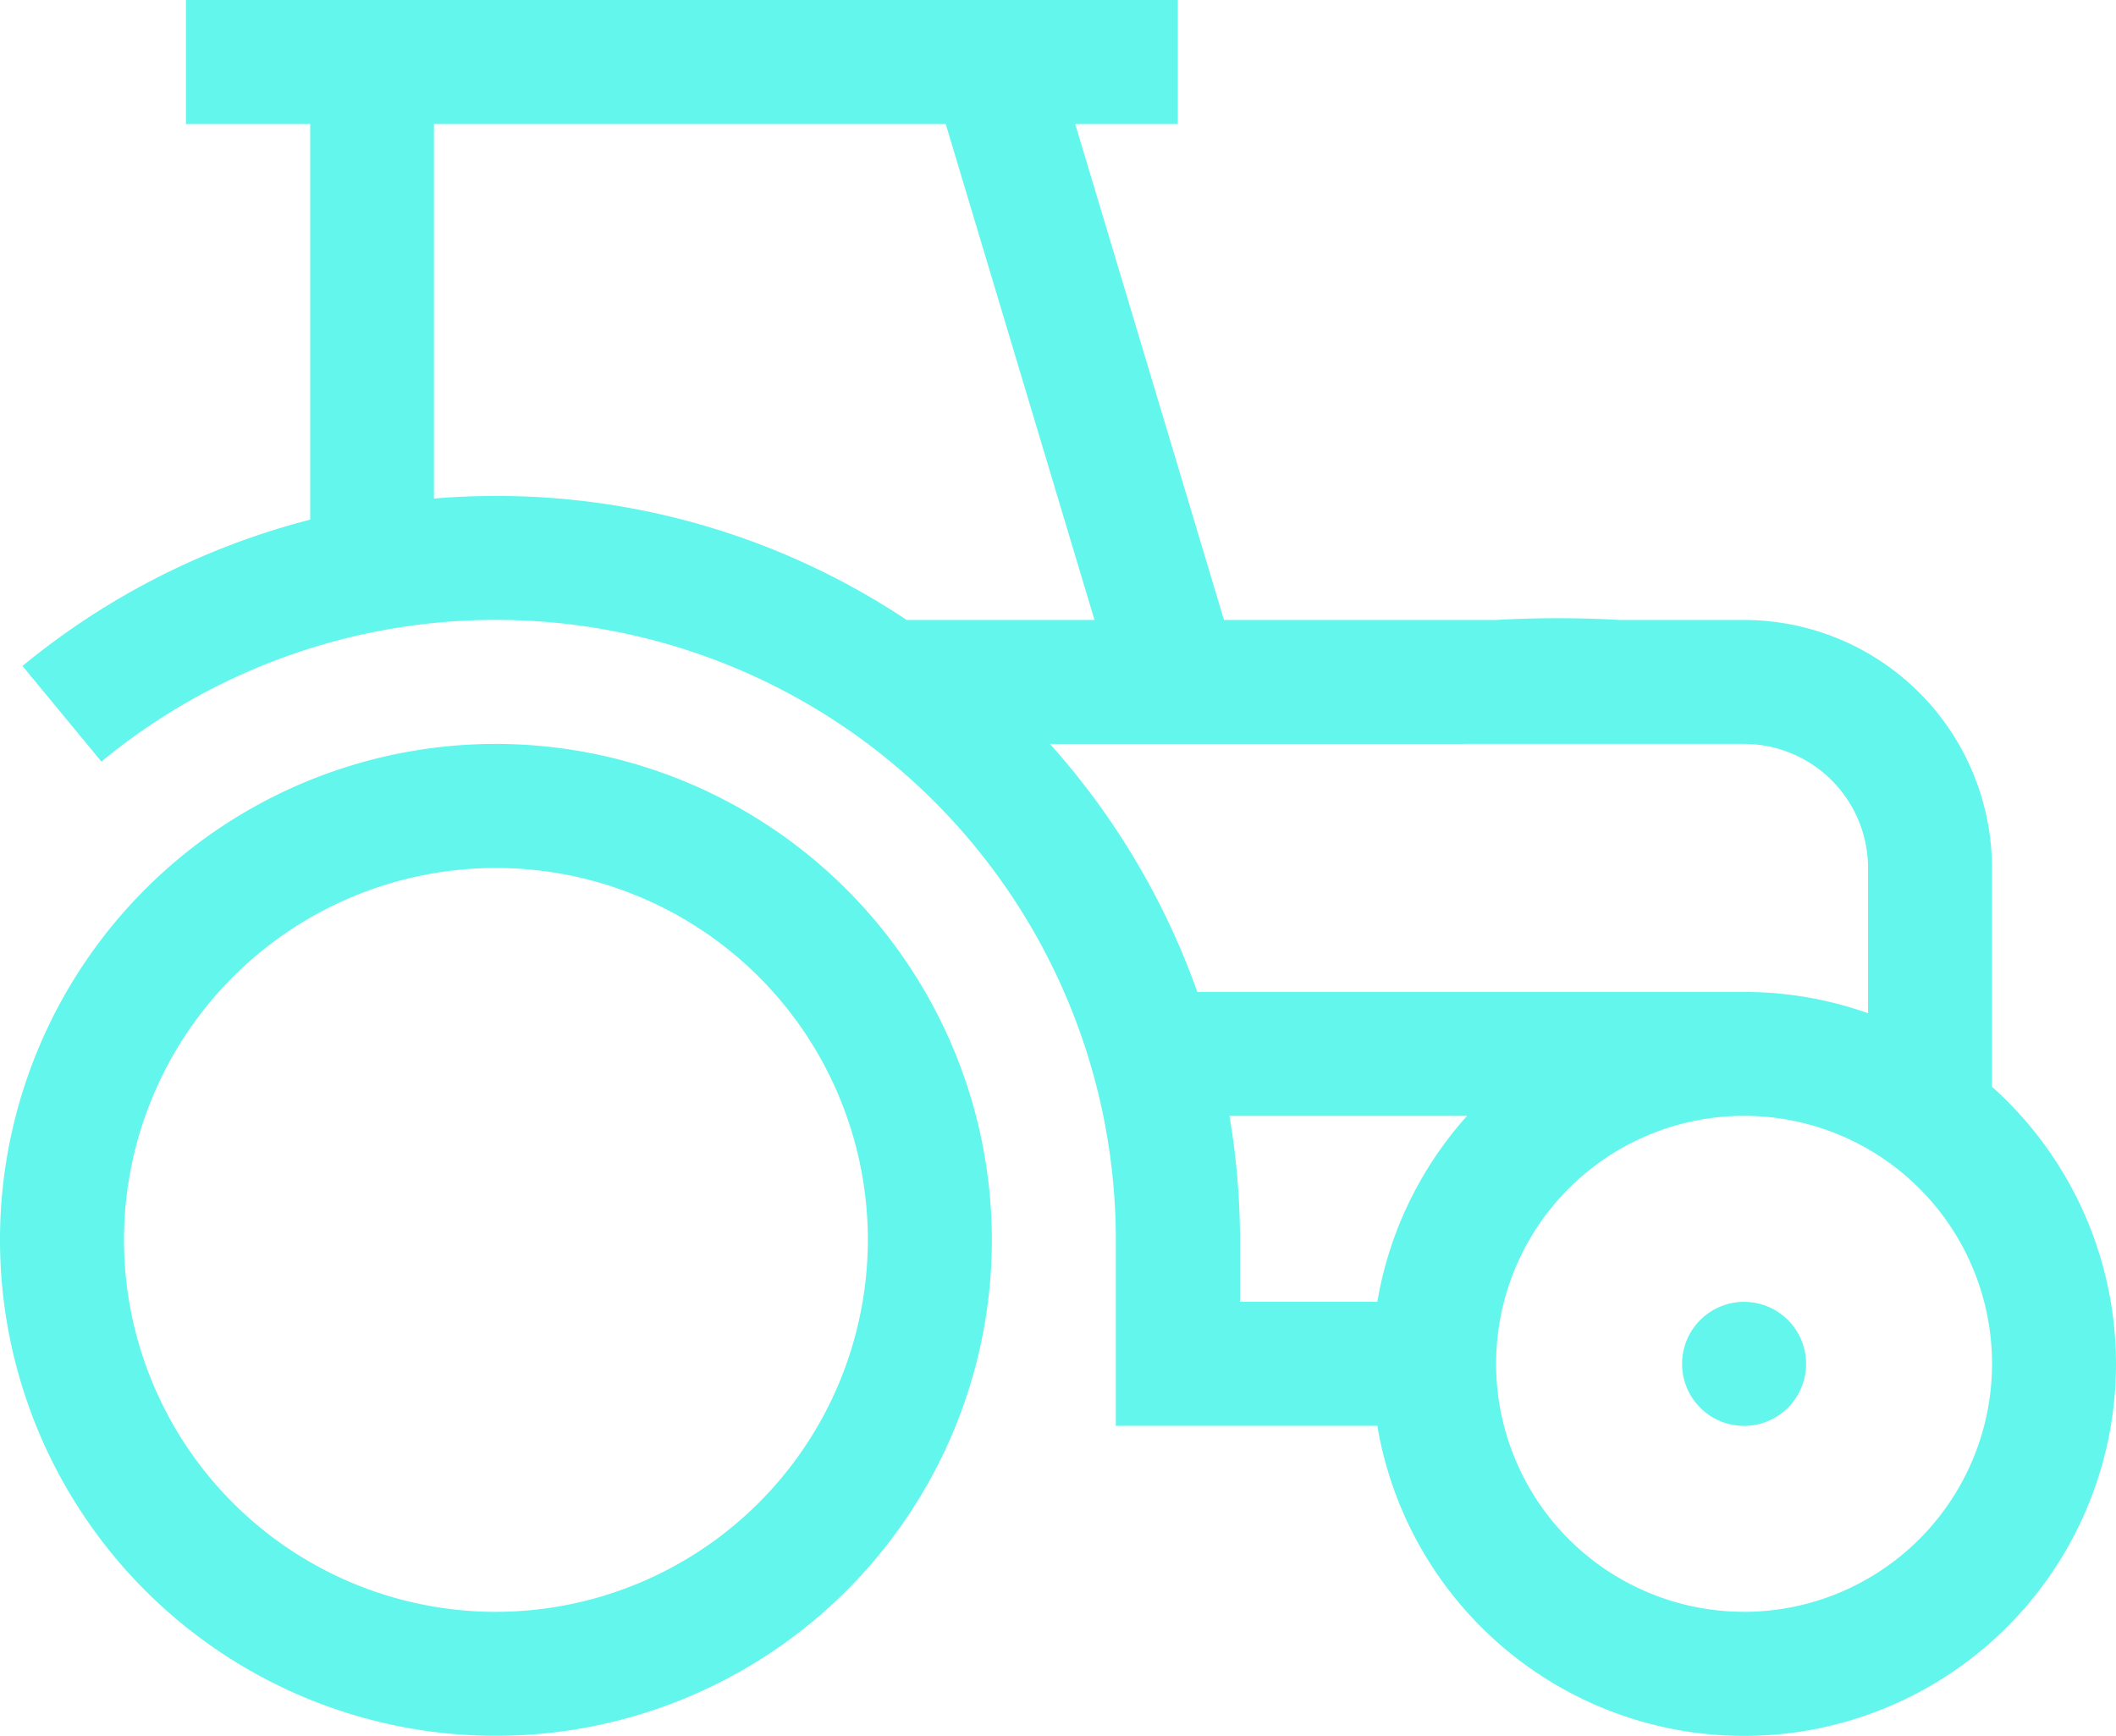
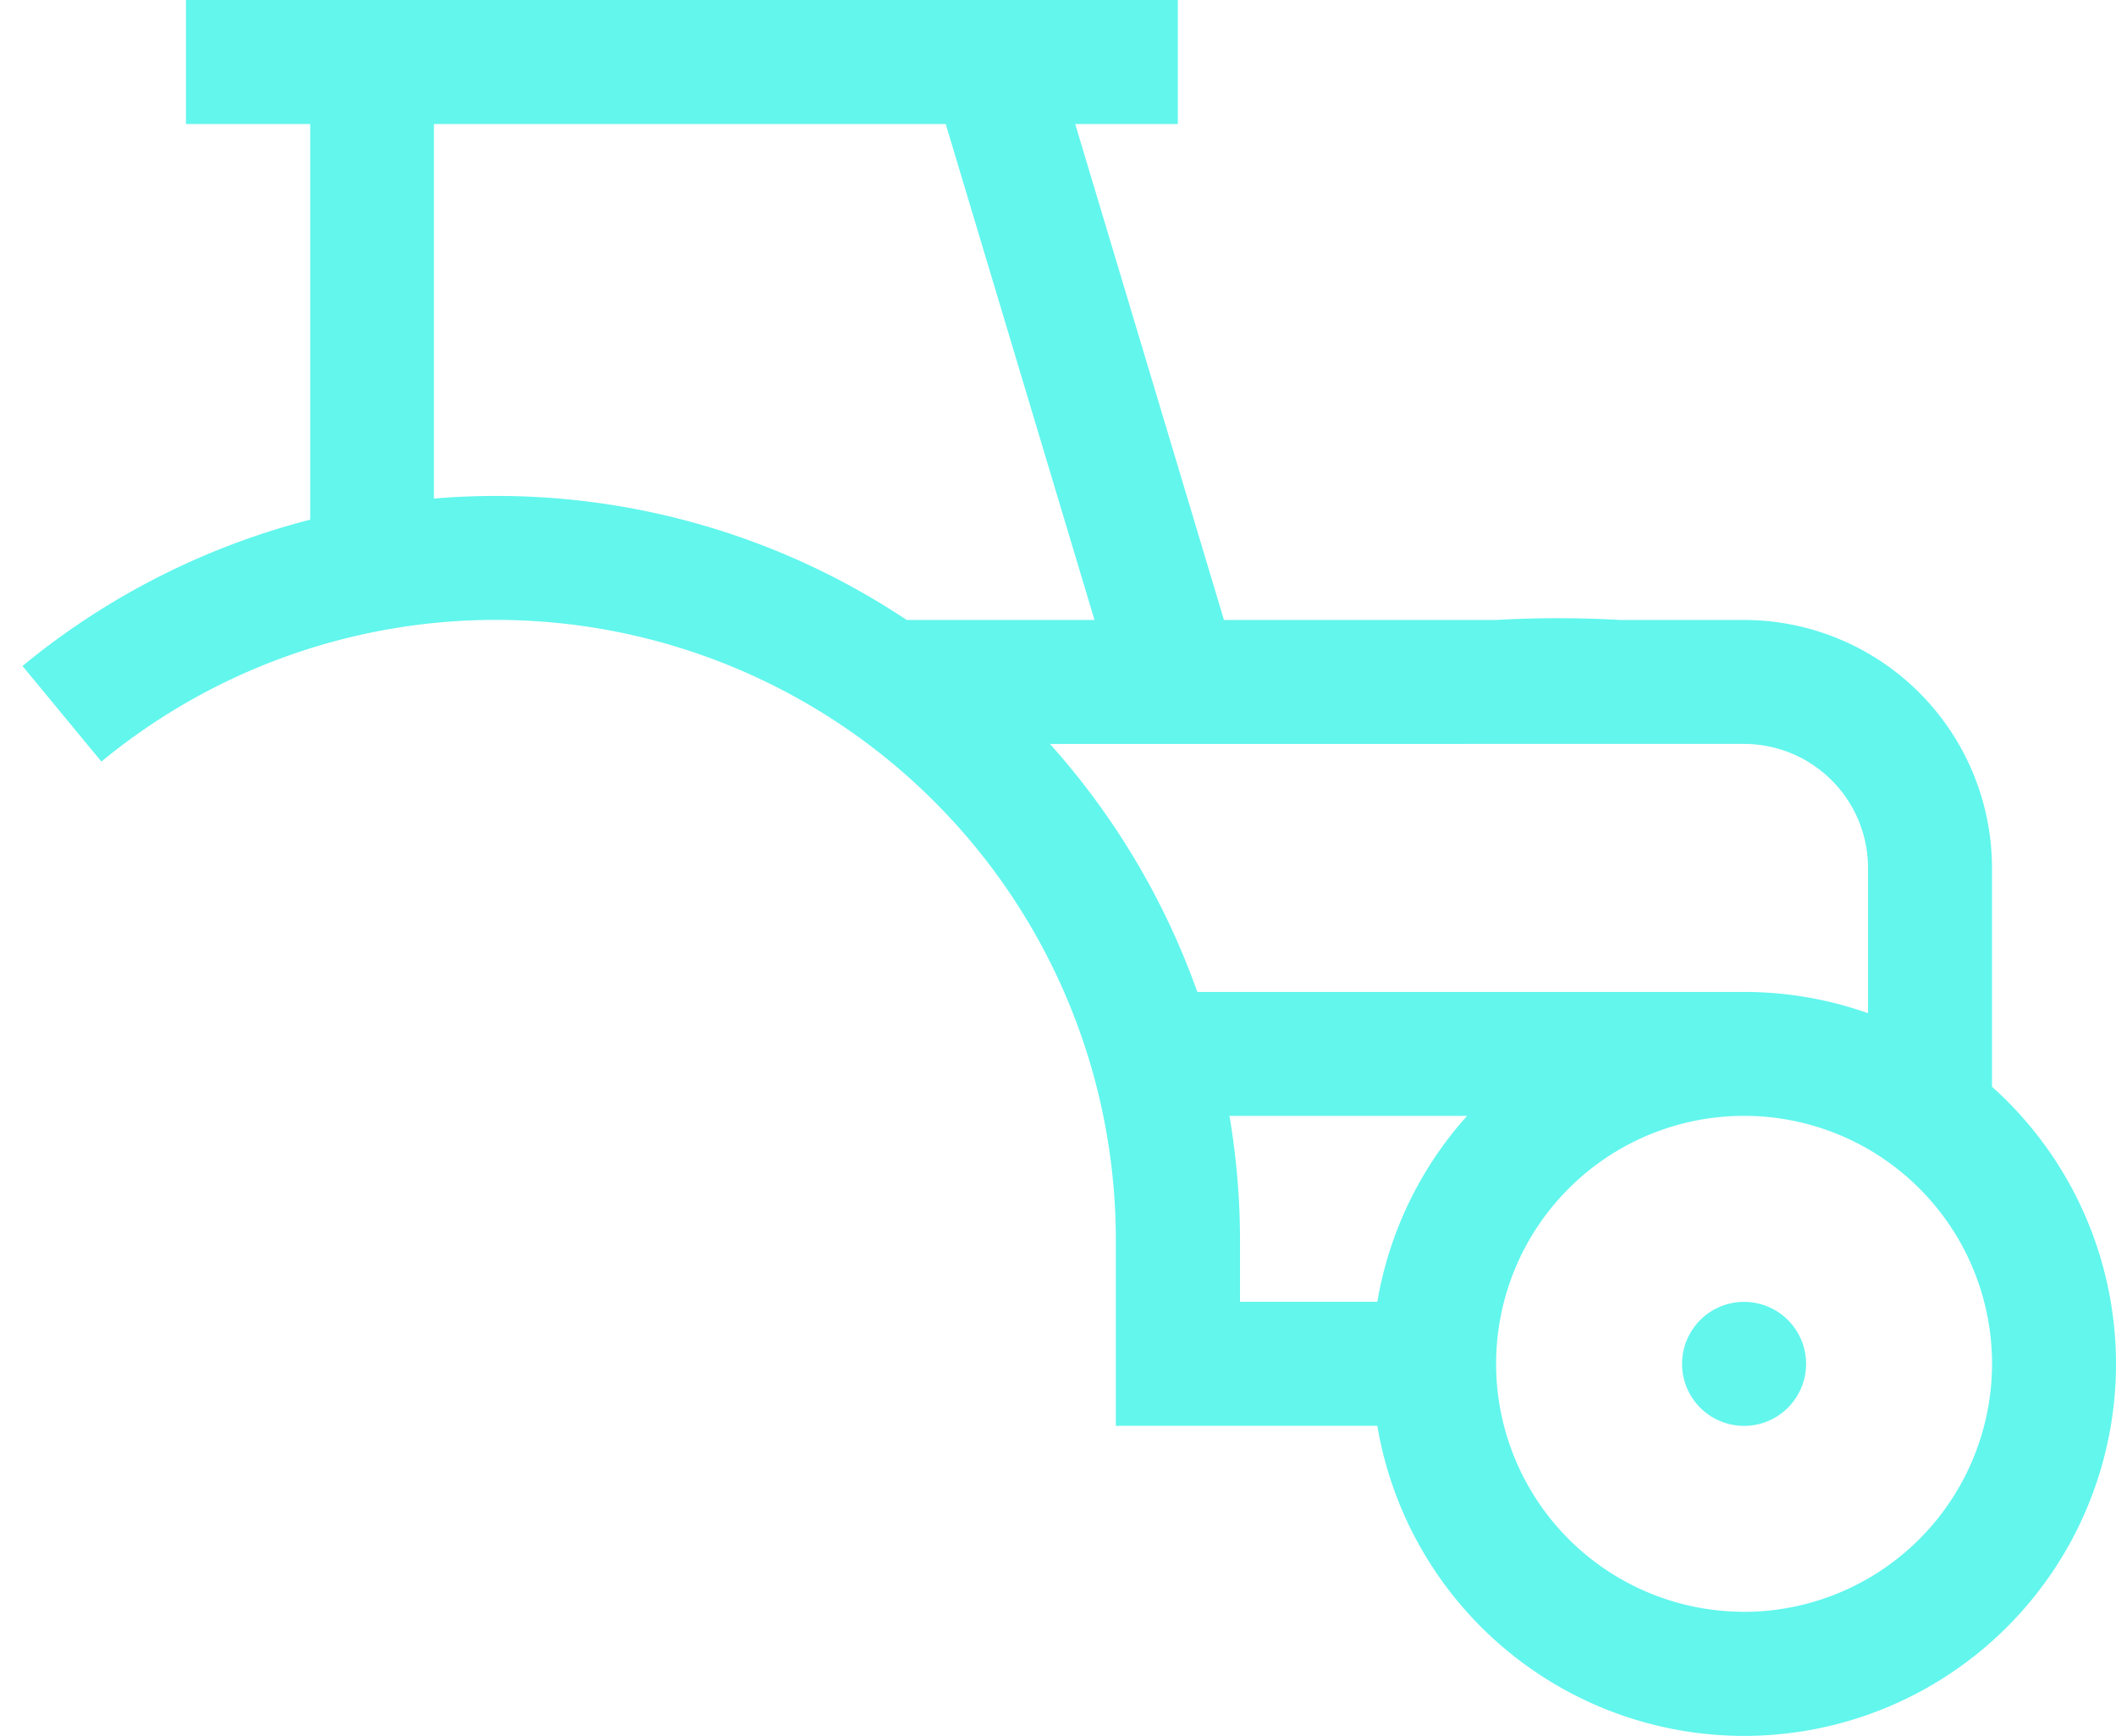
<svg xmlns="http://www.w3.org/2000/svg" id="tractor" width="36.412" height="29.869" viewBox="0 0 36.412 29.869">
-   <path id="Path_29994" data-name="Path 29994" d="M8.534,180a8.534,8.534,0,1,0,8.534,8.534A8.544,8.544,0,0,0,8.534,180Zm0,14.935a6.4,6.4,0,1,1,6.4-6.4A6.408,6.408,0,0,1,8.534,194.935Zm0,0" transform="translate(0 -167.199)" fill="#62f6ed" />
  <path id="Path_29996" data-name="Path 29996" d="M39.34,18.7V14.935a4.272,4.272,0,0,0-4.267-4.267H32.94a18.729,18.729,0,0,0-2.134,0H26.124l-2.56-8.534H25.33V0H8.262V2.134H10.4V8.942A12.8,12.8,0,0,0,5.449,11.46l1.358,1.645a10.668,10.668,0,0,1,17.456,8.23v3.2h4.5A6.4,6.4,0,1,0,39.34,18.7ZM12.529,8.579V2.134h8.807l2.56,8.534H20.664A12.726,12.726,0,0,0,13.6,8.534Q13.06,8.534,12.529,8.579Zm10.6,4.222H35.073a2.136,2.136,0,0,1,2.134,2.134v2.5a6.373,6.373,0,0,0-2.134-.366H25.665A12.813,12.813,0,0,0,23.128,12.8Zm3.09,6.4h4.089a6.381,6.381,0,0,0-1.545,3.2H26.4V21.335A12.8,12.8,0,0,0,26.218,19.2Zm8.855,8.534a4.267,4.267,0,1,1,4.267-4.267A4.272,4.272,0,0,1,35.073,27.736Zm0,0" transform="translate(-5.062)" fill="#62f6ed" />
-   <path id="Path_29997" data-name="Path 29997" d="M409.134,316.067A1.067,1.067,0,1,1,408.067,315,1.067,1.067,0,0,1,409.134,316.067Zm0,0" transform="translate(-378.055 -292.598)" fill="#62f6ed" />
+   <path id="Path_29997" data-name="Path 29997" d="M409.134,316.067A1.067,1.067,0,1,1,408.067,315,1.067,1.067,0,0,1,409.134,316.067m0,0" transform="translate(-378.055 -292.598)" fill="#62f6ed" />
</svg>